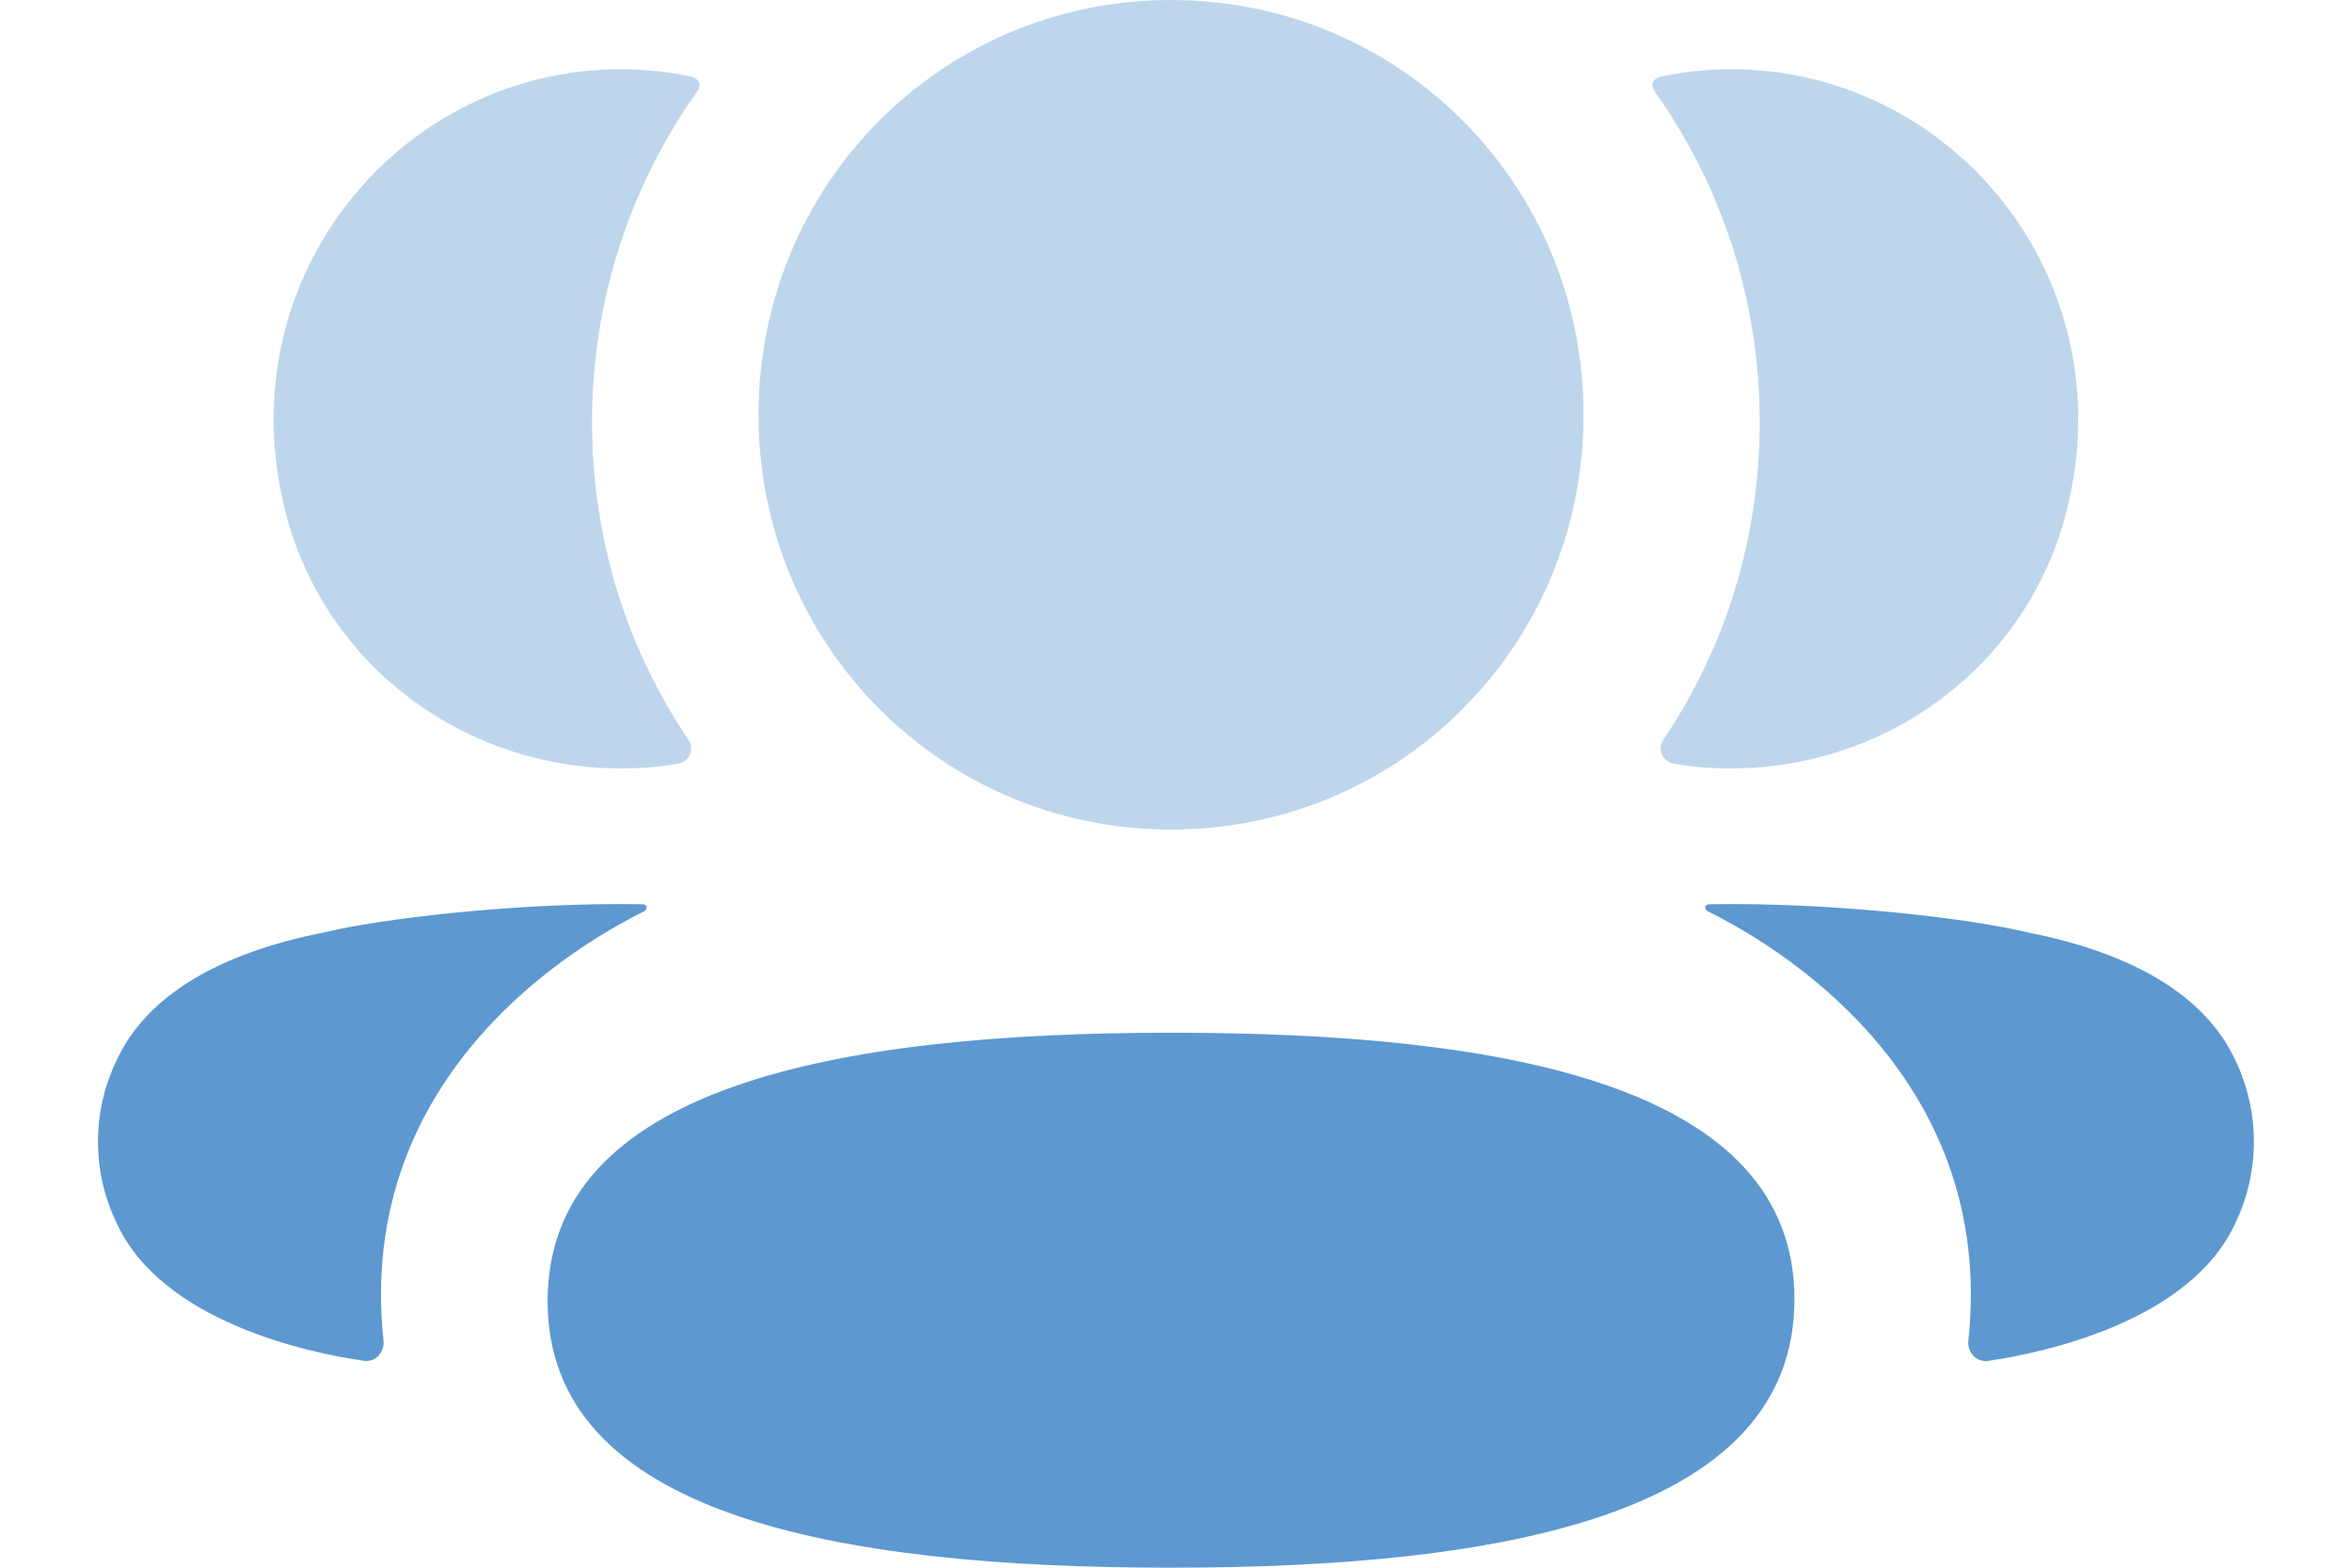
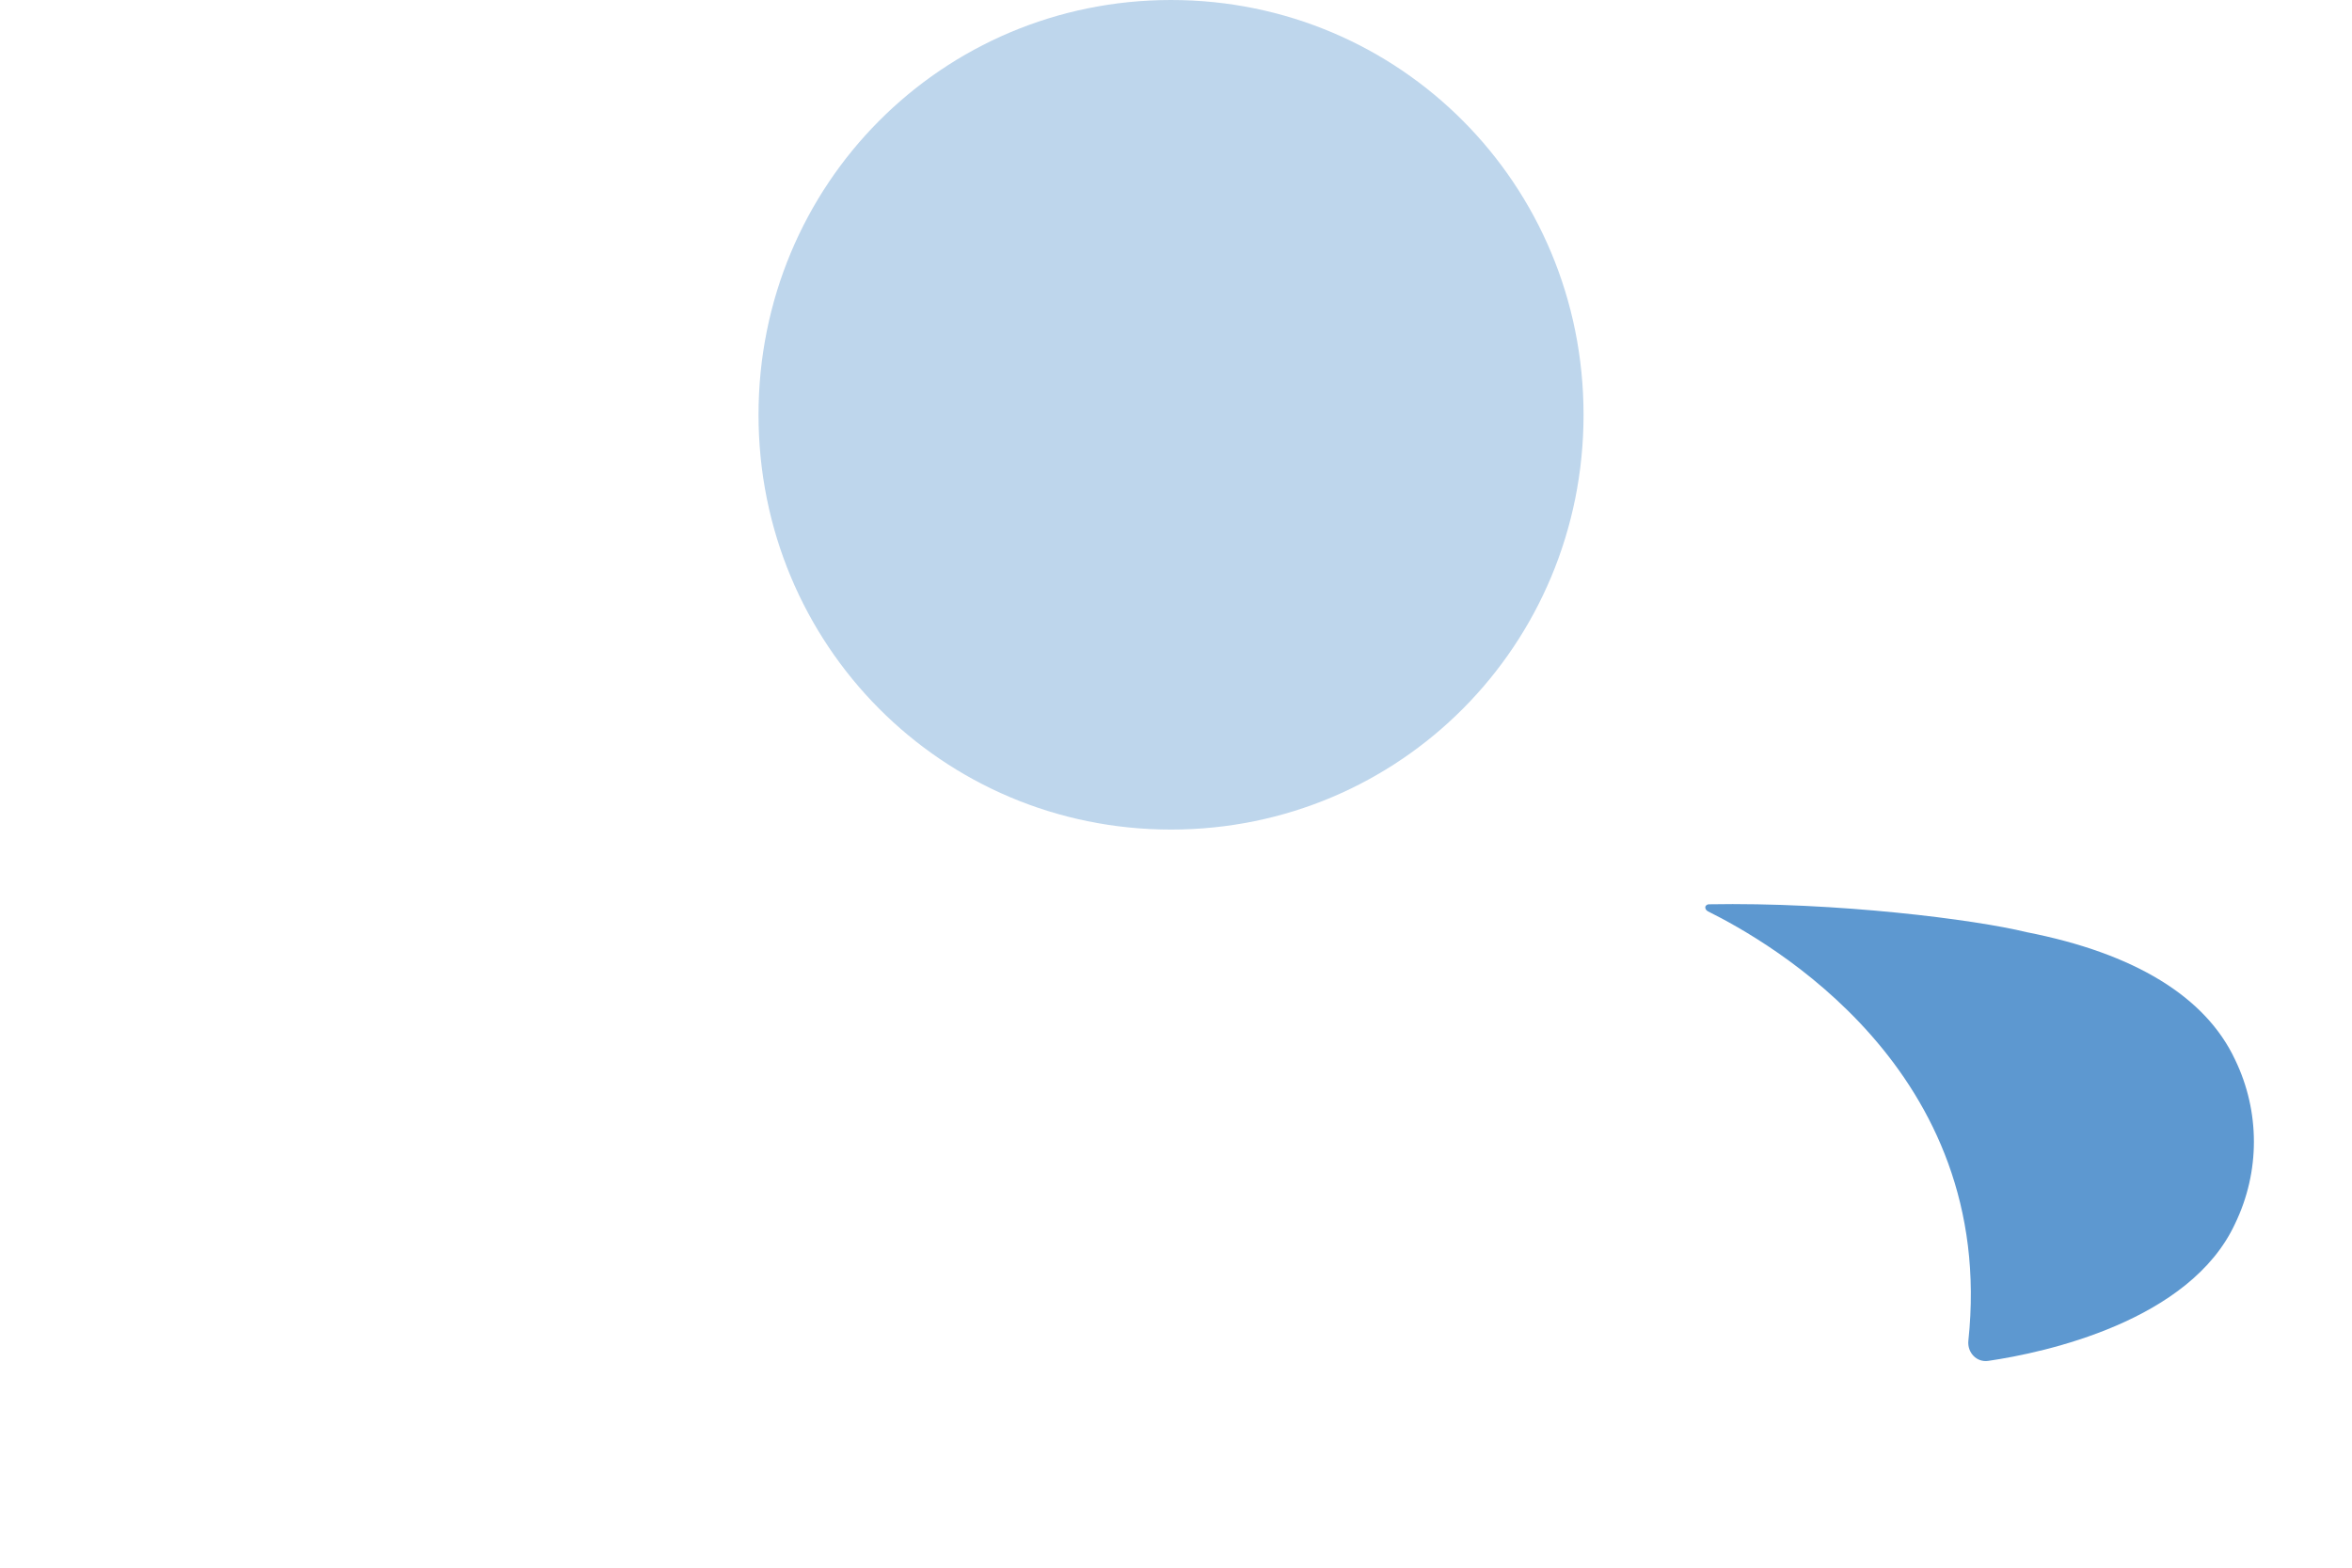
<svg xmlns="http://www.w3.org/2000/svg" width="18" height="12" viewBox="0 0 18 12" fill="none">
-   <path d="M8.962 7.905C6.375 7.905 4.191 8.328 4.191 9.96C4.191 11.592 6.389 12 8.962 12C11.55 12 13.733 11.577 13.733 9.945C13.733 8.313 11.536 7.905 8.962 7.905" fill="#5D98D0" />
  <path opacity="0.4" d="M8.962 6.35C10.714 6.35 12.119 4.937 12.119 3.175C12.119 1.412 10.714 0 8.962 0C7.21 0 5.805 1.412 5.805 3.175C5.805 4.937 7.21 6.35 8.962 6.35" fill="#5D98D0" />
-   <path opacity="0.4" d="M15.815 3.914C16.269 2.131 14.94 0.53 13.247 0.53C13.063 0.53 12.887 0.55 12.716 0.585C12.693 0.59 12.667 0.602 12.654 0.622C12.638 0.647 12.65 0.682 12.666 0.704C13.175 1.421 13.467 2.295 13.467 3.232C13.467 4.131 13.199 4.968 12.729 5.663C12.681 5.735 12.724 5.831 12.809 5.846C12.927 5.867 13.048 5.878 13.171 5.881C14.404 5.914 15.51 5.116 15.815 3.914" fill="#5D98D0" />
  <path d="M17.106 8.113C16.88 7.629 16.336 7.297 15.508 7.135C15.117 7.039 14.059 6.904 13.075 6.922C13.061 6.924 13.053 6.934 13.051 6.941C13.049 6.95 13.053 6.967 13.073 6.977C13.527 7.203 15.285 8.187 15.064 10.263C15.055 10.352 15.126 10.43 15.216 10.417C15.648 10.354 16.761 10.114 17.106 9.365C17.297 8.969 17.297 8.509 17.106 8.113" fill="#5D98D0" />
-   <path opacity="0.4" d="M5.283 0.585C5.112 0.55 4.935 0.53 4.751 0.53C3.059 0.53 1.73 2.132 2.184 3.915C2.489 5.116 3.595 5.914 4.827 5.881C4.95 5.878 5.072 5.867 5.189 5.846C5.275 5.832 5.318 5.735 5.269 5.663C4.799 4.968 4.531 4.131 4.531 3.232C4.531 2.294 4.824 1.421 5.333 0.704C5.349 0.682 5.361 0.648 5.345 0.622C5.331 0.601 5.306 0.59 5.283 0.585" fill="#5D98D0" />
-   <path d="M2.491 7.135C1.663 7.297 1.119 7.629 0.894 8.113C0.702 8.509 0.702 8.969 0.894 9.365C1.239 10.114 2.351 10.355 2.784 10.416C2.873 10.43 2.944 10.353 2.935 10.262C2.714 8.188 4.472 7.203 4.927 6.977C4.946 6.966 4.95 6.951 4.948 6.941C4.946 6.934 4.939 6.924 4.924 6.922C3.94 6.904 2.883 7.039 2.491 7.135" fill="#5D98D0" />
</svg>